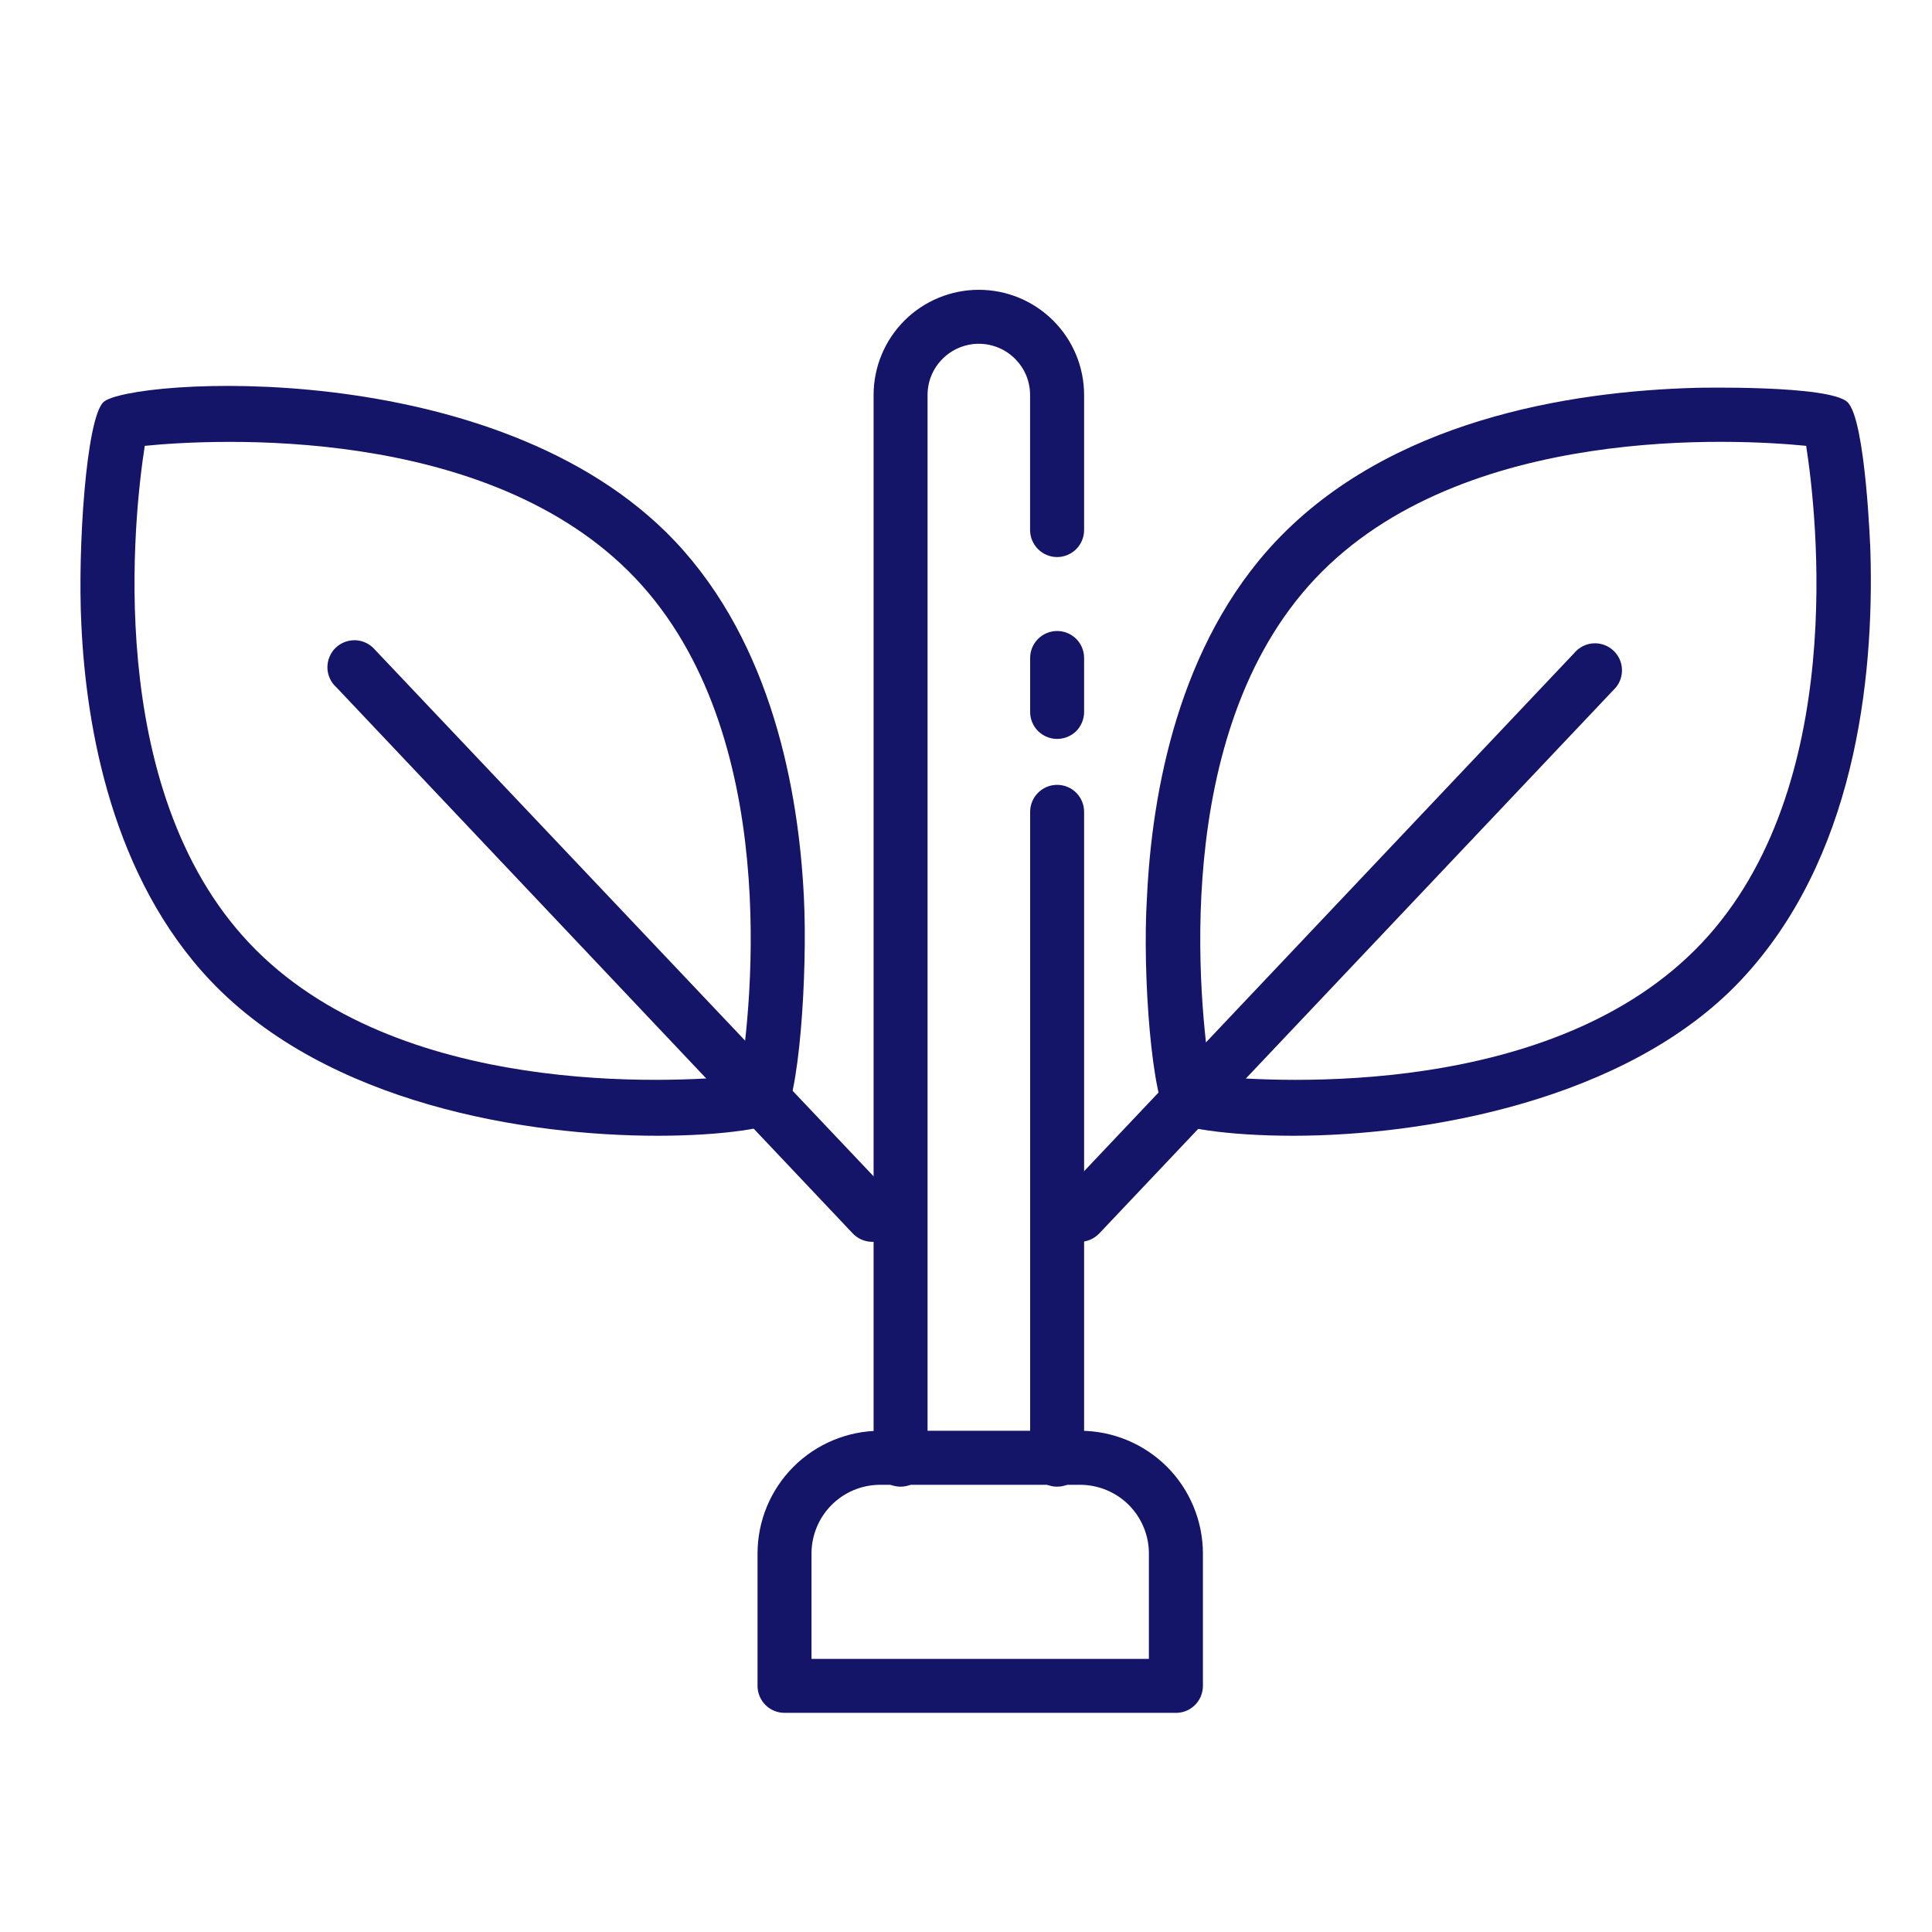
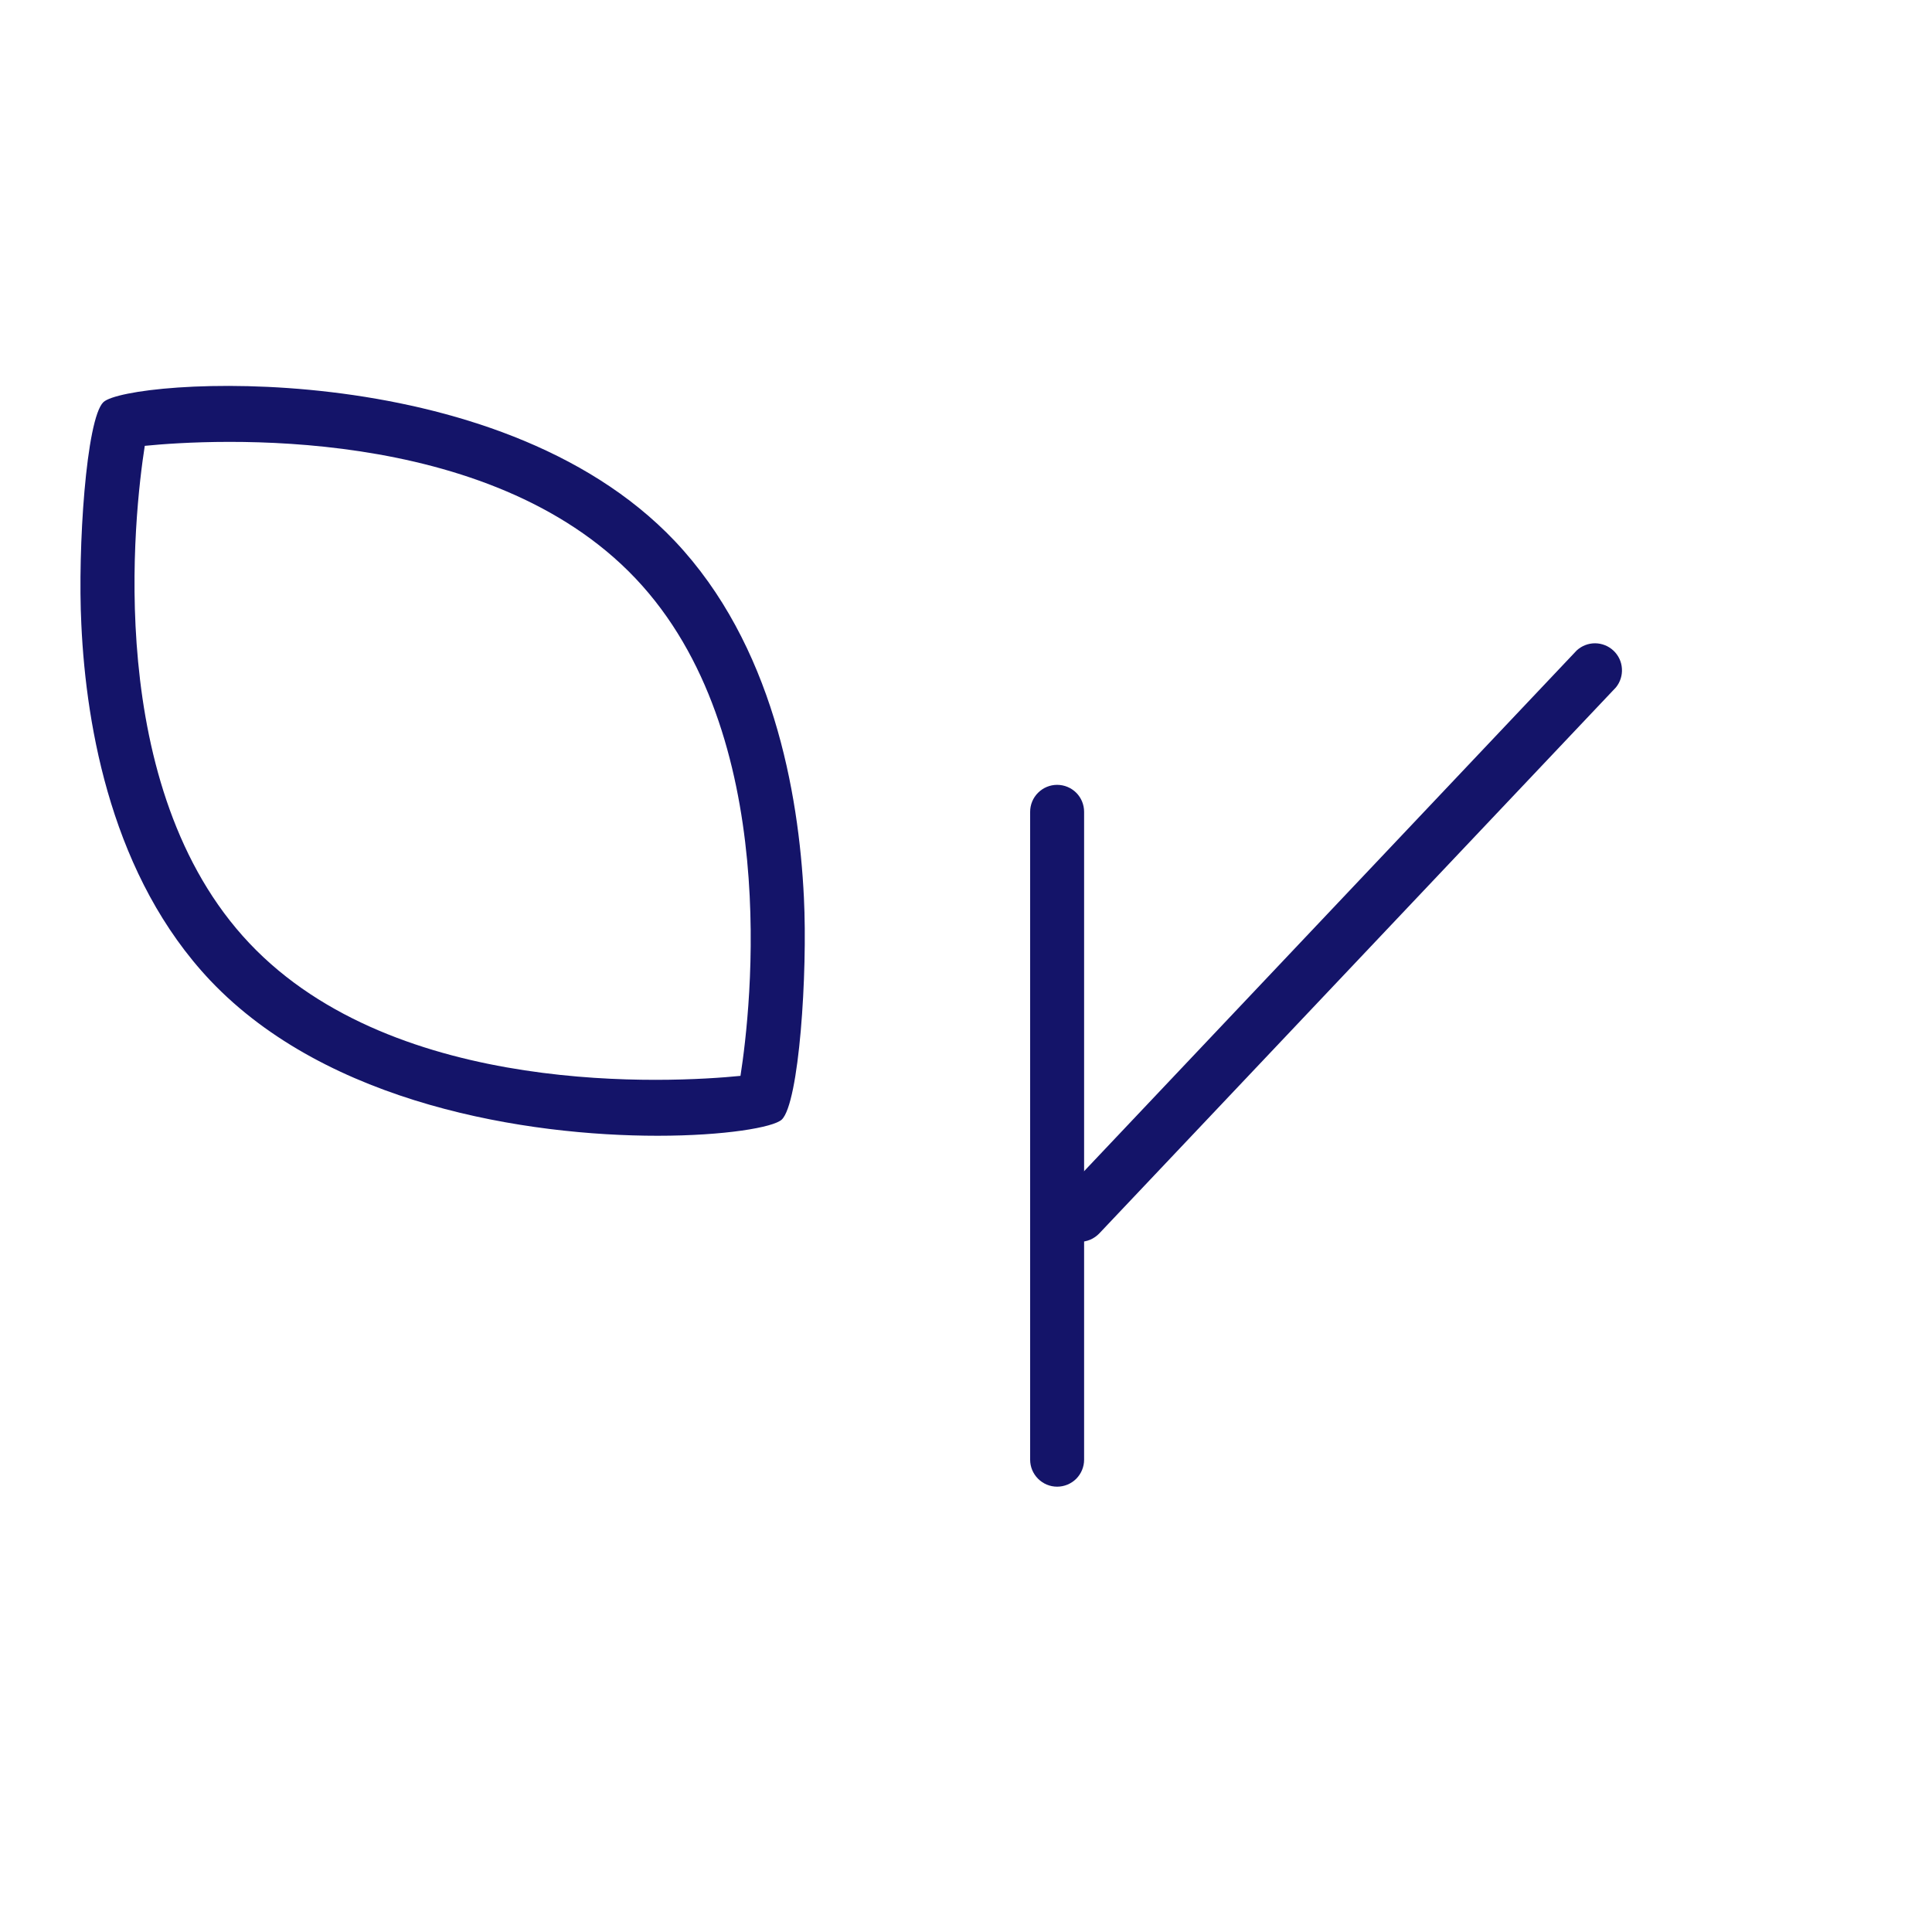
<svg xmlns="http://www.w3.org/2000/svg" width="30" height="30" viewBox="0 0 30 30" fill="none">
  <path d="M10.211 17.636C8.195 17.636 5.094 17.154 3.266 15.226C1.753 13.625 1.338 11.332 1.263 9.694C1.204 8.512 1.338 6.5 1.606 6.244C1.988 5.884 7.705 5.473 10.48 8.403C11.993 10.004 12.403 12.296 12.483 13.935C12.542 15.117 12.408 17.129 12.139 17.385C12.009 17.506 11.255 17.636 10.211 17.636ZM2.248 6.923C2.084 7.971 1.594 12.238 3.874 14.648C6.154 17.058 10.446 16.811 11.498 16.706C11.662 15.662 12.152 11.391 9.868 8.981C7.583 6.571 3.3 6.818 2.248 6.923Z" fill="#141469" />
-   <path d="M13.54 19.283C13.483 19.282 13.427 19.27 13.375 19.247C13.323 19.224 13.277 19.191 13.238 19.149L5.22 10.669C5.177 10.631 5.143 10.583 5.12 10.531C5.097 10.478 5.084 10.421 5.084 10.364C5.084 10.306 5.095 10.249 5.118 10.196C5.14 10.143 5.173 10.095 5.215 10.056C5.257 10.016 5.307 9.986 5.361 9.966C5.415 9.947 5.473 9.939 5.53 9.942C5.588 9.946 5.644 9.961 5.695 9.988C5.746 10.014 5.791 10.051 5.828 10.095L13.858 18.575C13.937 18.653 13.98 18.759 13.98 18.87C13.98 18.981 13.937 19.087 13.858 19.166C13.816 19.206 13.767 19.238 13.712 19.258C13.657 19.278 13.598 19.287 13.54 19.283Z" fill="#141469" />
-   <path d="M20.082 17.636C19.034 17.636 18.284 17.506 18.154 17.385C17.886 17.129 17.735 15.117 17.81 13.935C17.886 12.296 18.301 10.004 19.814 8.402C21.583 6.533 24.341 6.076 26.34 6.022C26.34 6.022 28.402 5.975 28.687 6.244C28.972 6.512 29.044 8.553 29.044 8.574C29.102 10.573 28.796 13.352 27.027 15.226C25.259 17.1 22.098 17.636 20.082 17.636ZM18.795 16.706C19.848 16.81 24.135 17.062 26.42 14.648C28.704 12.233 28.209 7.966 28.046 6.923C26.994 6.818 22.706 6.566 20.426 8.981C18.146 11.395 18.632 15.662 18.795 16.706Z" fill="#141469" />
  <path d="M16.755 19.283C16.647 19.282 16.543 19.24 16.466 19.166C16.388 19.087 16.344 18.981 16.344 18.87C16.344 18.759 16.388 18.653 16.466 18.575L24.484 10.099C24.562 10.028 24.664 9.988 24.77 9.989C24.876 9.99 24.978 10.031 25.055 10.104C25.132 10.177 25.179 10.276 25.185 10.382C25.192 10.487 25.159 10.592 25.092 10.674L17.073 19.149C17.033 19.192 16.983 19.227 16.929 19.25C16.874 19.273 16.814 19.285 16.755 19.283Z" fill="#141469" />
-   <path d="M13.984 23.085C13.872 23.085 13.766 23.041 13.687 22.962C13.609 22.884 13.565 22.777 13.565 22.666V6.135C13.565 5.701 13.737 5.285 14.043 4.979C14.35 4.672 14.766 4.5 15.199 4.5C15.633 4.5 16.048 4.672 16.355 4.979C16.662 5.285 16.834 5.701 16.834 6.135V8.23C16.834 8.342 16.79 8.448 16.711 8.527C16.632 8.605 16.526 8.65 16.415 8.65C16.303 8.65 16.197 8.605 16.118 8.527C16.04 8.448 15.995 8.342 15.995 8.23V6.135C15.995 6.03 15.975 5.927 15.935 5.83C15.895 5.733 15.836 5.646 15.762 5.572C15.688 5.498 15.601 5.439 15.504 5.399C15.407 5.359 15.304 5.338 15.199 5.338C15.095 5.338 14.991 5.359 14.894 5.399C14.798 5.439 14.71 5.498 14.636 5.572C14.562 5.646 14.503 5.733 14.463 5.83C14.423 5.927 14.403 6.03 14.403 6.135V22.666C14.403 22.777 14.359 22.884 14.28 22.962C14.201 23.041 14.095 23.085 13.984 23.085Z" fill="#141469" />
-   <path d="M16.415 11.474C16.304 11.474 16.198 11.43 16.119 11.352C16.04 11.273 15.996 11.166 15.996 11.055V10.217C15.996 10.106 16.04 9.999 16.119 9.921C16.198 9.842 16.304 9.798 16.415 9.798C16.526 9.798 16.633 9.842 16.712 9.921C16.79 9.999 16.834 10.106 16.834 10.217V11.055C16.834 11.166 16.79 11.273 16.712 11.352C16.633 11.43 16.526 11.474 16.415 11.474Z" fill="#141469" />
  <path d="M16.415 23.085C16.304 23.085 16.198 23.041 16.119 22.962C16.04 22.883 15.996 22.777 15.996 22.666V12.606C15.996 12.495 16.04 12.388 16.119 12.31C16.198 12.231 16.304 12.187 16.415 12.187C16.526 12.187 16.633 12.231 16.712 12.31C16.79 12.388 16.834 12.495 16.834 12.606V22.666C16.834 22.777 16.79 22.883 16.712 22.962C16.633 23.041 16.526 23.085 16.415 23.085Z" fill="#141469" />
-   <path d="M18.238 26.597H12.182C12.071 26.597 11.964 26.553 11.886 26.475C11.807 26.396 11.763 26.289 11.763 26.178V24.12C11.764 23.615 11.965 23.131 12.323 22.774C12.68 22.418 13.165 22.217 13.67 22.217H16.771C17.277 22.217 17.761 22.418 18.119 22.774C18.476 23.131 18.677 23.615 18.679 24.12V26.178C18.679 26.235 18.667 26.291 18.645 26.344C18.622 26.396 18.59 26.443 18.549 26.482C18.507 26.521 18.459 26.552 18.405 26.572C18.352 26.591 18.295 26.6 18.238 26.597ZM12.601 25.759H17.84V24.12C17.839 23.837 17.726 23.567 17.526 23.367C17.326 23.168 17.054 23.056 16.771 23.056H13.649C13.37 23.061 13.104 23.175 12.908 23.374C12.712 23.573 12.602 23.841 12.601 24.12V25.759Z" fill="#141469" />
</svg>